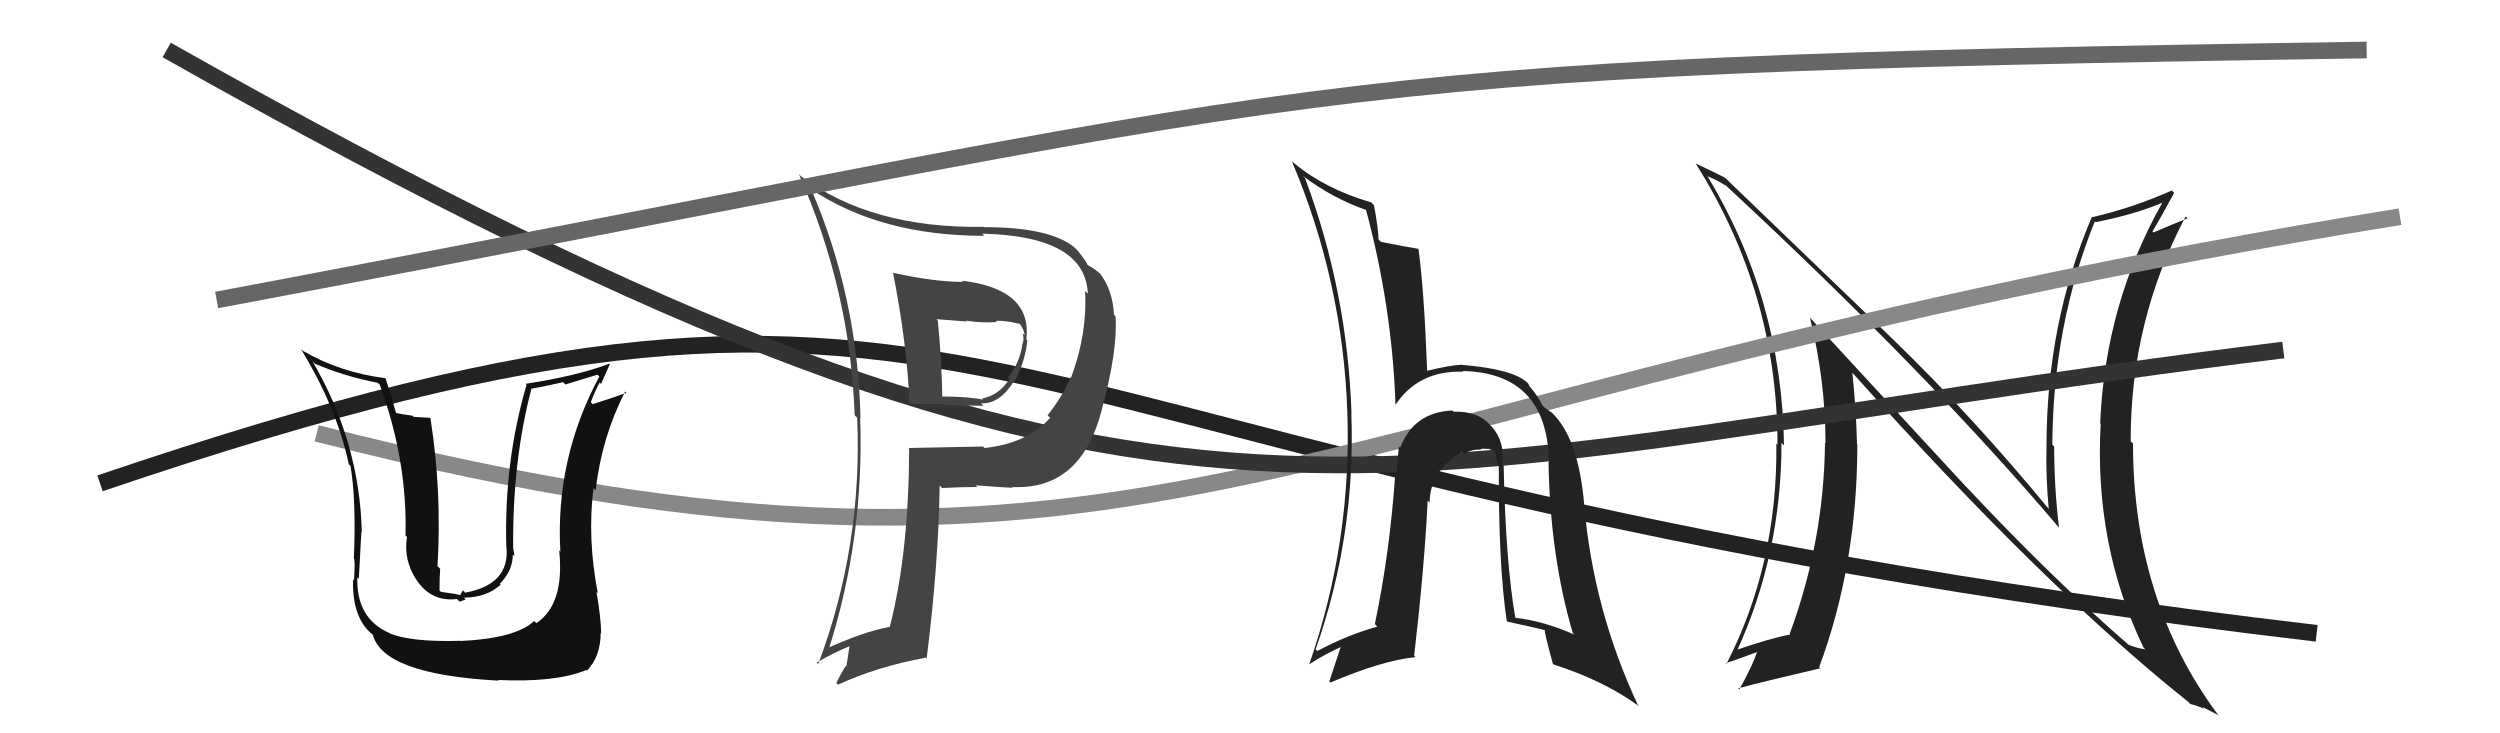
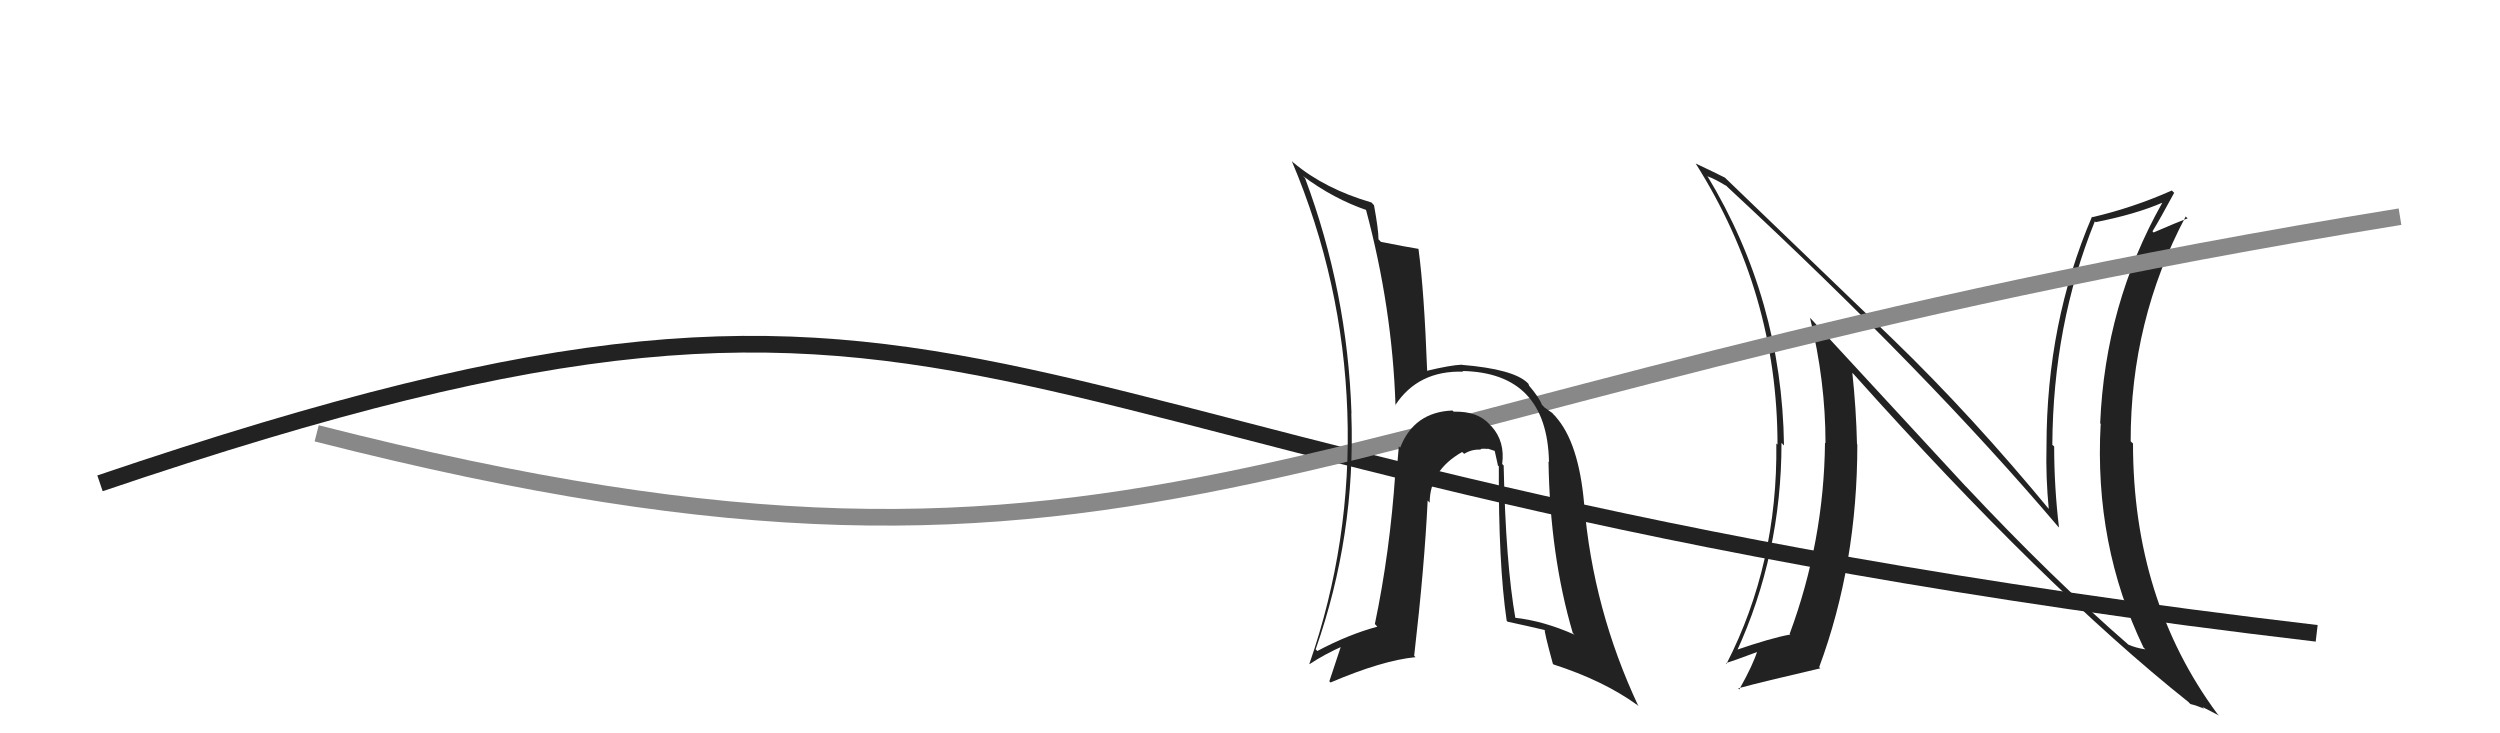
<svg xmlns="http://www.w3.org/2000/svg" width="150" height="44" viewBox="0,0,150,44">
  <path d="M6 29 C62 10,54 28,139 38" stroke="#222" fill="none" />
  <path fill="#222" d="M117.96 29.20L108.67 19.14L108.60 19.07Q109.53 22.86 109.53 26.59L109.53 26.59L109.50 26.56Q109.44 32.47 107.38 38.03L107.42 38.07L107.42 38.07Q106.29 38.27 104.05 39.04L104.24 39.23L104.17 39.16Q106.89 33.27 106.89 26.57L107.05 26.74L107.04 26.72Q106.92 17.96 102.43 10.54L102.38 10.49L102.48 10.59Q102.88 10.73 103.57 11.15L103.51 11.08L103.66 11.23Q115.63 22.34 123.48 31.59L123.59 31.70L123.54 31.65Q123.25 29.23 123.25 26.79L123.19 26.73L123.14 26.69Q123.18 19.49 125.69 13.28L125.66 13.25L125.74 13.33Q128.12 12.86 129.72 12.17L129.74 12.19L129.73 12.18Q126.31 18.24 126.01 25.40L126.09 25.48L126.04 25.44Q125.64 32.68 128.61 38.85L128.74 38.98L128.71 38.96Q128.13 38.87 127.71 38.68L127.67 38.63L127.74 38.71Q123.13 34.71 117.92 29.15L117.96 29.19ZM131.30 42.11L131.35 42.17L131.42 42.24Q131.83 42.34 132.25 42.53L132.13 42.41L133.14 42.93L133.04 42.83Q127.98 35.98 127.98 26.61L128.00 26.63L127.84 26.48Q127.83 19.23 131.14 12.99L131.16 13.01L131.26 13.10Q130.62 13.34 129.21 13.95L129.23 13.97L129.15 13.88Q129.61 13.13 130.45 11.57L130.34 11.46L130.31 11.43Q127.99 12.46 125.55 13.03L125.43 12.91L125.52 13.00Q122.79 19.37 122.79 26.79L122.84 26.84L122.79 26.79Q122.74 28.61 122.93 30.59L123.05 30.70L123.13 30.78Q118.34 24.96 113.58 20.36L113.58 20.36L103.55 10.71L103.50 10.66Q102.95 10.38 101.74 9.81L101.68 9.76L101.74 9.81Q106.65 17.58 106.65 26.68L106.71 26.73L106.58 26.61Q106.67 33.82 103.59 39.83L103.58 39.82L103.55 39.79Q103.87 39.70 105.51 39.09L105.47 39.05L105.45 39.03Q105.19 39.88 104.36 41.36L104.39 41.40L104.29 41.30Q105.76 40.90 109.22 40.10L109.11 39.99L109.15 40.03Q111.44 33.86 111.44 26.67L111.45 26.68L111.42 26.65Q111.37 24.51 111.14 22.37L111.23 22.46L111.31 22.55Q122.68 35.25 131.28 42.10Z" />
  <path d="M19 26 C70 39,76 24,144 13" stroke="#888" fill="none" />
-   <path fill="#111" d="M27.53 38.38L27.55 38.39L27.61 38.45Q24.64 38.53 23.38 38.00L23.33 37.94L23.38 37.99Q21.37 37.12 21.44 34.65L21.51 34.71L21.53 34.73Q21.70 31.37 21.70 31.94L21.67 31.90L21.71 31.95Q21.58 26.49 18.73 21.65L18.76 21.69L18.89 21.82Q20.69 22.59 22.67 22.97L22.83 23.13L22.79 23.09Q24.45 27.64 24.33 32.13L24.36 32.16L24.42 32.22Q24.19 33.62 25.02 34.84L25.03 34.85L25.00 34.81Q25.89 36.13 27.42 35.94L27.58 36.10L27.94 35.97L27.84 35.86Q29.22 35.84 30.04 35.08L29.94 34.98L29.99 35.03Q30.77 34.23 30.77 33.27L30.77 33.28L30.86 33.36Q30.84 33.12 30.80 32.93L30.75 32.87L30.79 32.91Q30.74 27.69 31.88 23.35L31.92 23.39L31.86 23.33Q32.80 23.16 33.79 22.93L33.92 23.07L35.85 22.48L35.96 22.59Q33.31 27.52 33.62 33.08L33.73 33.20L33.55 33.02Q33.89 36.25 32.18 37.39L32.22 37.43L32.05 37.26Q30.93 38.31 27.62 38.46ZM29.93 40.85L29.75 40.67L29.88 40.80Q33.35 40.96 35.18 40.20L35.04 40.06L35.22 40.24Q36.04 39.38 36.04 37.97L35.96 37.90L36.07 38.01Q36.06 37.08 35.79 35.52L35.88 35.60L35.87 35.60Q35.23 32.29 35.61 29.29L35.72 29.40L35.74 29.41Q36.10 26.24 37.51 23.49L37.43 23.42L37.58 23.57Q36.89 23.83 35.56 24.25L35.47 24.15L35.45 24.13Q35.67 23.52 35.98 22.95L36.06 23.04L36.59 21.85L36.56 21.82Q34.69 22.54 31.53 23.03L31.62 23.13L31.59 23.10Q30.23 27.75 30.38 32.85L30.42 32.89L30.39 32.86Q30.58 35.07 27.91 35.56L27.77 35.42L27.61 35.71L27.39 35.65L26.45 35.51L26.37 35.42Q26.37 34.63 26.41 34.13L26.27 33.99L26.25 33.97Q26.52 29.52 25.83 25.11L25.80 25.07L24.82 25.01L24.75 24.94Q24.19 24.87 23.66 24.76L23.66 24.76L23.80 24.90Q23.39 23.46 23.13 22.70L23.20 22.78L23.12 22.69Q20.41 22.35 18.17 21.05L18.02 20.91L18.06 20.95Q20.21 24.47 20.93 27.86L20.86 27.78L21.03 27.96Q21.38 30.01 21.23 33.52L21.33 33.62L21.25 33.54Q21.31 33.72 21.24 34.82L21.34 34.92L21.18 34.77Q21.12 37.22 22.49 38.17L22.54 38.22L22.36 38.04Q22.92 40.46 29.92 40.84Z" />
-   <path d="M10 3 C72 38,80 28,137 21" stroke="#333" fill="none" />
  <path fill="#222" d="M90.26 27.97L90.22 27.93L90.13 27.84Q90.31 26.50 89.50 25.59L89.42 25.52L89.39 25.48Q88.67 24.66 87.22 24.70L87.15 24.63L87.15 24.63Q84.84 24.72 84.01 26.86L84.11 26.96L83.93 26.78Q83.84 27.75 83.80 28.44L83.78 28.42L83.72 28.36Q83.40 33.11 82.49 37.45L82.51 37.46L82.64 37.60Q80.90 38.07 79.04 39.06L78.94 38.96L78.94 38.96Q81.35 32.12 81.08 24.81L81.07 24.79L81.09 24.81Q80.85 17.49 78.30 10.68L78.24 10.63L78.19 10.57Q80.01 11.93 82.03 12.62L81.93 12.52L81.95 12.55Q83.54 18.47 83.73 24.33L83.69 24.30L83.71 24.32Q85.08 22.22 87.79 22.30L87.69 22.20L87.74 22.26Q92.83 22.36 92.94 27.72L93.03 27.81L92.91 27.69Q93.00 33.34 94.37 37.99L94.39 38.00L94.47 38.08Q92.61 37.25 90.86 37.06L90.92 37.12L90.93 37.13Q90.34 33.80 90.22 27.93ZM90.47 37.32L90.42 37.26L90.45 37.30Q91.61 37.55 92.72 37.81L92.73 37.83L92.69 37.79Q92.63 37.84 93.17 39.82L93.18 39.84L93.22 39.87Q96.19 40.83 98.21 42.28L98.22 42.28L98.31 42.38Q95.58 36.57 95.05 30.25L94.89 30.09L95.05 30.25Q94.73 26.54 93.32 24.98L93.37 25.02L93.17 24.83Q93.31 24.89 92.66 24.44L92.60 24.37L92.51 24.28Q92.37 23.87 91.72 23.11L91.75 23.14L91.70 23.02L91.67 22.99Q90.84 22.15 87.71 21.89L87.74 21.91L87.71 21.88Q87.02 21.91 85.61 22.25L85.62 22.26L85.63 22.27Q85.45 17.45 85.11 14.94L85.08 14.92L85.10 14.93Q84.34 14.81 82.85 14.51L82.88 14.54L82.71 14.36Q82.71 13.79 82.44 12.31L82.39 12.26L82.29 12.15Q79.48 11.33 77.62 9.77L77.63 9.78L77.51 9.67Q80.57 16.91 80.84 24.72L80.74 24.61L80.84 24.72Q81.11 32.49 78.56 39.84L78.51 39.78L78.57 39.85Q79.49 39.24 80.63 38.74L80.51 38.62L79.76 40.88L79.83 40.95Q82.95 39.62 84.93 39.43L84.97 39.47L84.85 39.35Q85.47 33.99 85.66 30.03L85.76 30.14L85.78 30.16Q85.79 28.22 87.73 27.12L87.84 27.22L87.85 27.23Q88.32 26.94 88.85 26.98L88.72 26.85L88.82 26.95Q88.93 26.90 89.27 26.94L89.24 26.91L89.73 27.07L89.67 27.00Q89.77 27.48 89.88 27.94L89.76 27.82L89.93 27.98Q89.90 33.82 90.40 37.24Z" />
-   <path fill="#444" d="M53.61 16.43L53.57 16.39L53.59 16.40Q54.42 20.63 54.57 24.20L54.61 24.24L54.60 24.24Q55.64 24.25 56.71 24.25L56.77 24.31L59.01 24.35L58.87 24.20Q59.99 24.25 60.86 22.84L60.84 22.82L60.89 22.87Q61.53 21.61 61.64 20.43L61.63 20.41L61.58 20.36Q61.94 17.34 57.71 16.84L57.75 16.87L57.79 16.91Q56.17 16.93 53.54 16.36ZM54.54 26.91L54.50 26.88L54.55 26.92Q54.53 33.18 53.39 37.60L53.42 37.64L53.40 37.61Q51.81 37.89 49.49 38.96L49.65 39.12L49.67 39.13Q51.87 32.32 51.61 25.05L51.62 25.06L51.63 25.07Q51.46 17.82 48.68 11.38L48.51 11.22L48.62 11.32Q52.81 14.15 59.06 14.15L59.05 14.14L58.93 14.02Q65.12 14.16 65.27 17.62L65.11 17.46L65.10 17.45Q65.26 19.97 64.27 22.64L64.35 22.72L64.25 22.61Q63.81 23.70 62.86 24.91L62.82 24.88L63.01 25.07Q61.62 26.61 59.07 26.88L59.05 26.86L58.99 26.79Q56.75 26.84 54.50 26.88ZM60.70 29.20L60.62 29.11L60.73 29.22Q64.85 29.42 66.10 24.62L66.16 24.67L66.10 24.61Q67.08 20.99 66.93 18.97L66.93 18.98L66.84 18.88Q66.76 17.39 65.99 16.40L66.02 16.43L66.13 16.54Q65.69 16.10 65.19 15.87L65.22 15.89L65.27 15.95Q65.25 15.77 64.64 15.01L64.56 14.94L64.50 14.87Q63.03 13.63 59.07 13.63L58.99 13.55L59.05 13.61Q52.27 13.72 48.04 10.56L47.95 10.46L47.94 10.46Q51.02 17.45 51.28 24.91L51.33 24.97L51.43 25.06Q51.76 32.77 49.09 39.85L48.94 39.70L49.00 39.76Q50.08 39.12 51.06 38.74L50.99 38.67L50.78 39.99L50.75 39.95Q50.45 40.41 50.18 40.98L50.32 41.12L50.28 41.08Q52.65 39.99 55.55 39.46L55.56 39.47L55.60 39.51Q56.31 33.86 56.38 29.14L56.52 29.27L56.53 29.28Q57.64 29.22 58.63 29.22L58.64 29.22L58.54 29.12Q59.98 29.23 60.78 29.27ZM59.69 19.20L59.73 19.24L59.75 19.26Q60.19 19.20 61.18 19.43L61.23 19.48L61.22 19.47Q61.44 19.80 61.48 20.11L61.36 19.99L61.36 19.99Q61.45 20.31 61.37 20.57L61.31 20.51L61.36 20.56Q61.21 21.75 60.49 22.62L60.47 22.60L60.58 22.72Q59.95 23.72 58.92 23.91L59.01 24.00L58.99 23.98Q58.08 23.79 56.44 23.79L56.44 23.79L56.54 23.88Q56.50 21.60 56.27 19.24L56.18 19.15L58.00 19.29L57.95 19.24Q58.93 19.39 59.81 19.32Z" />
-   <path d="M13 18 C82 5,76 4,142 3" stroke="#666" fill="none" />
</svg>